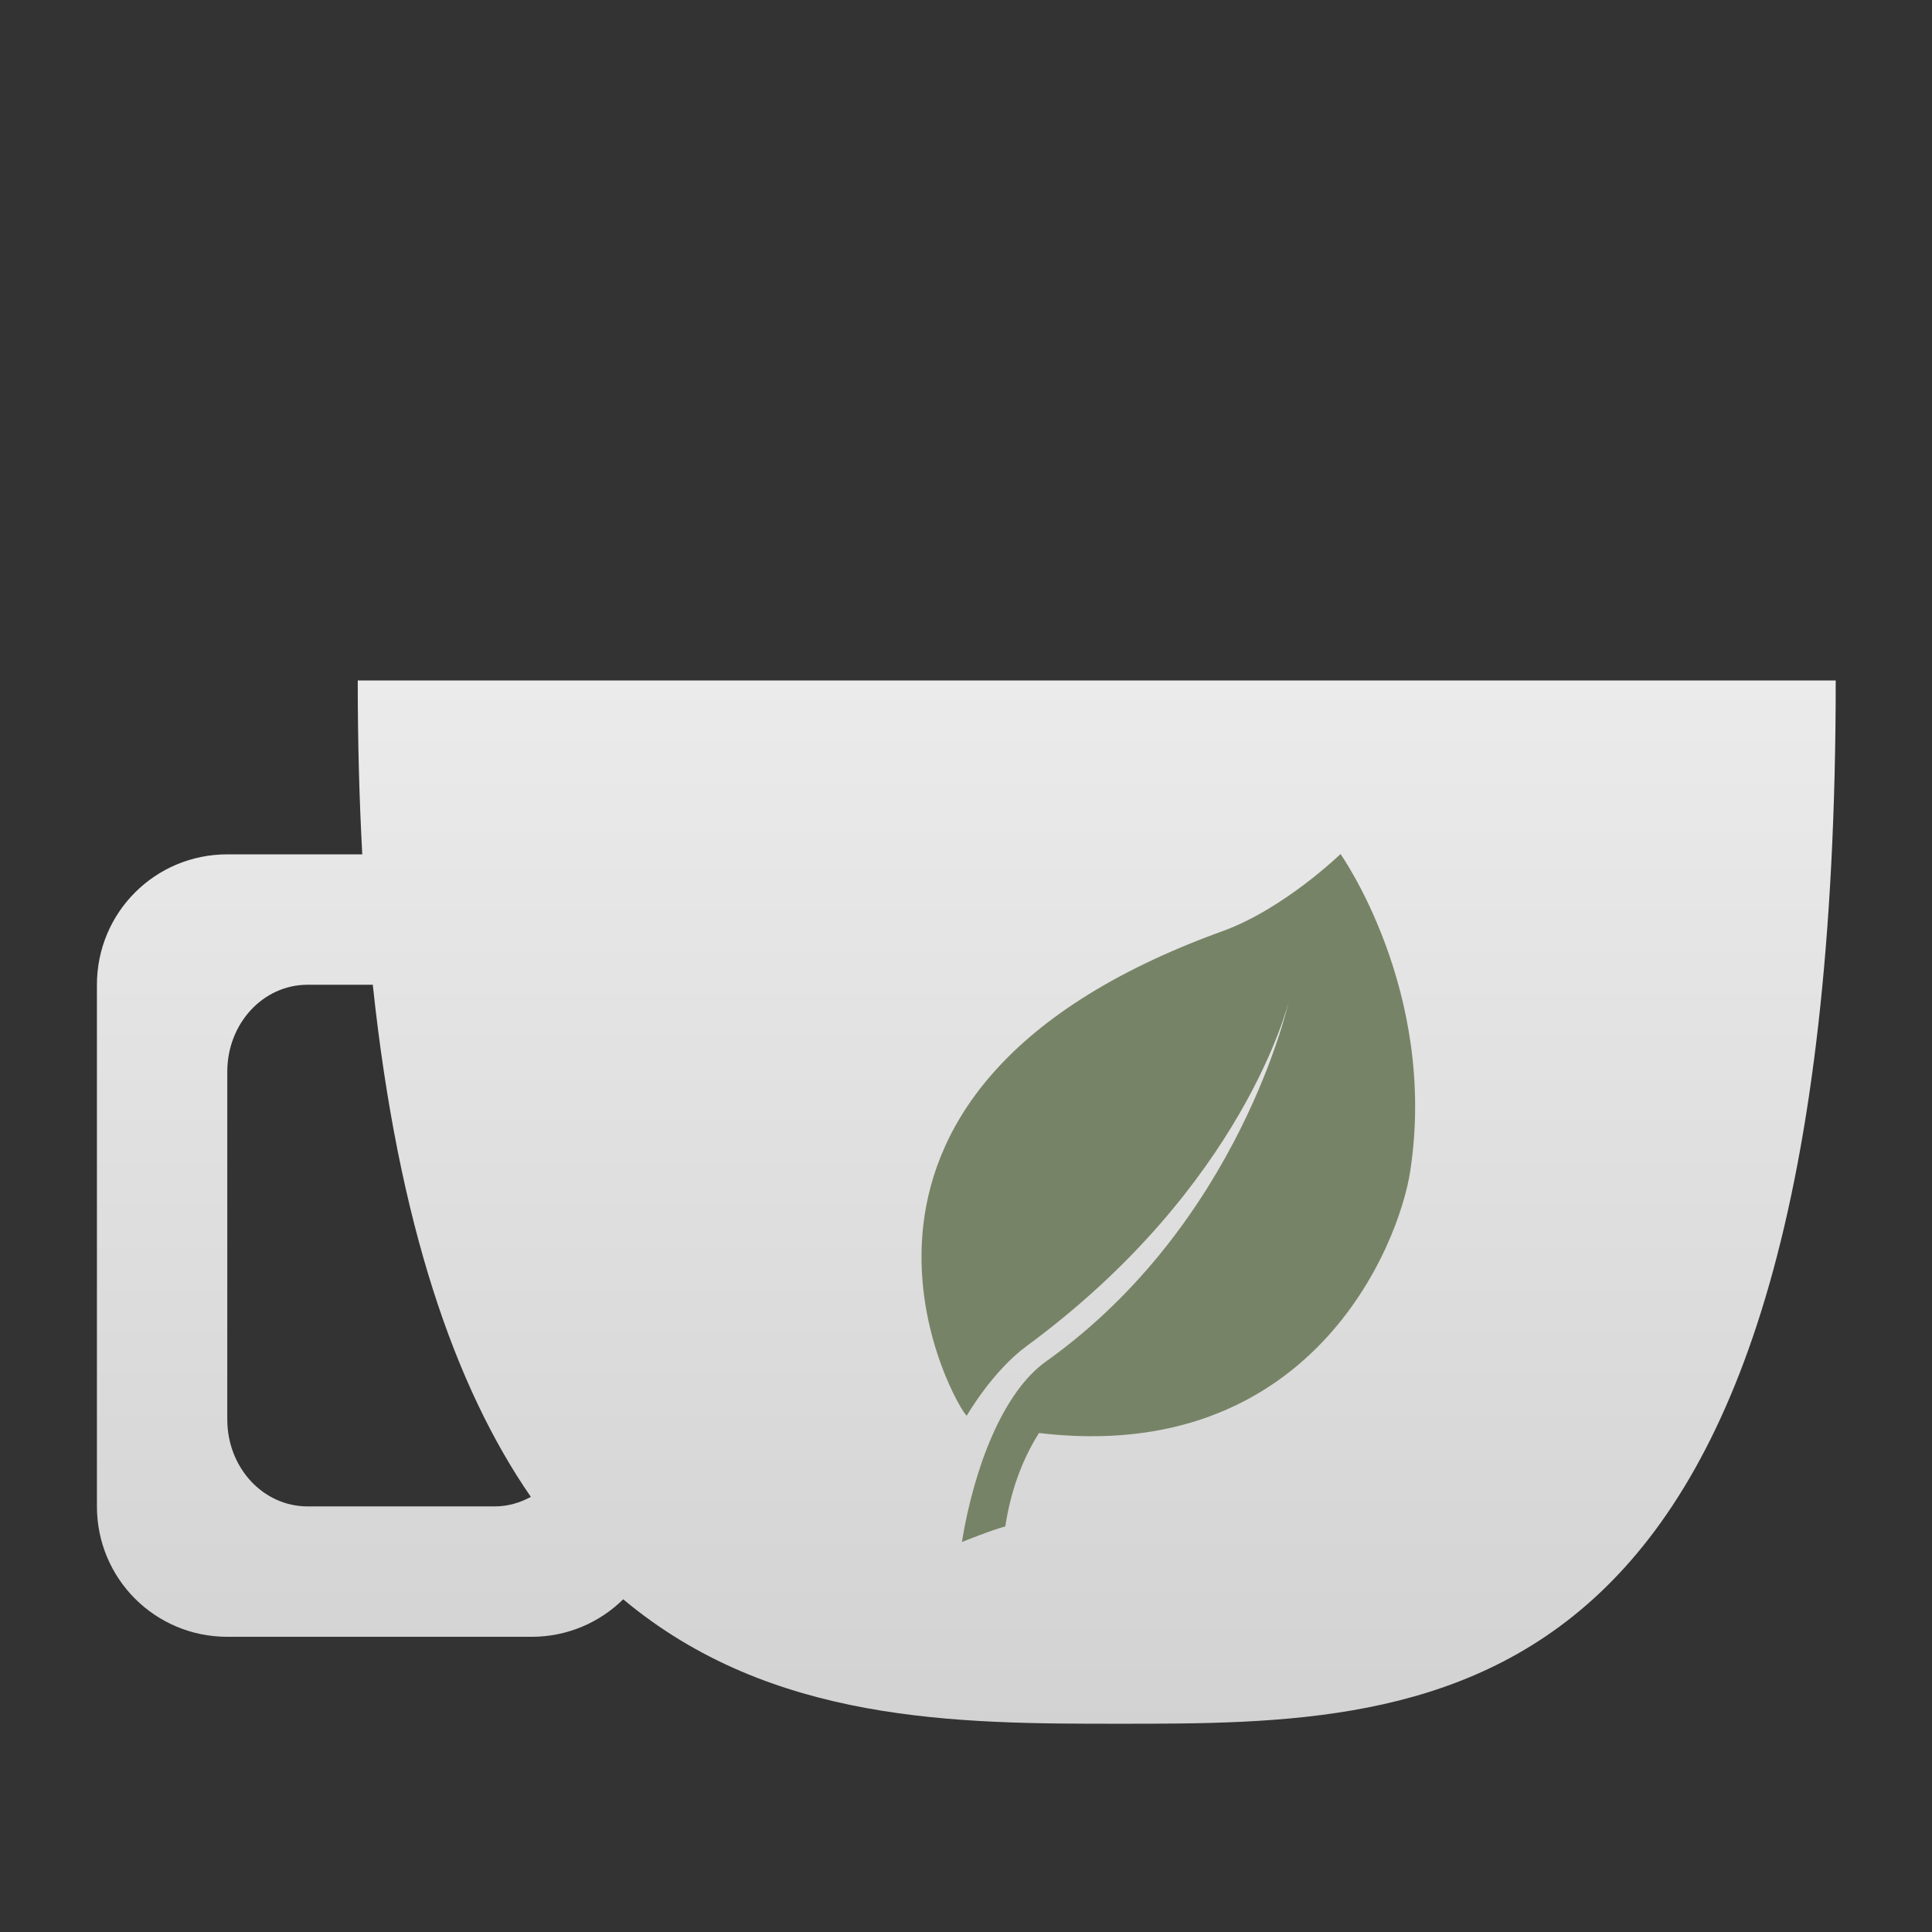
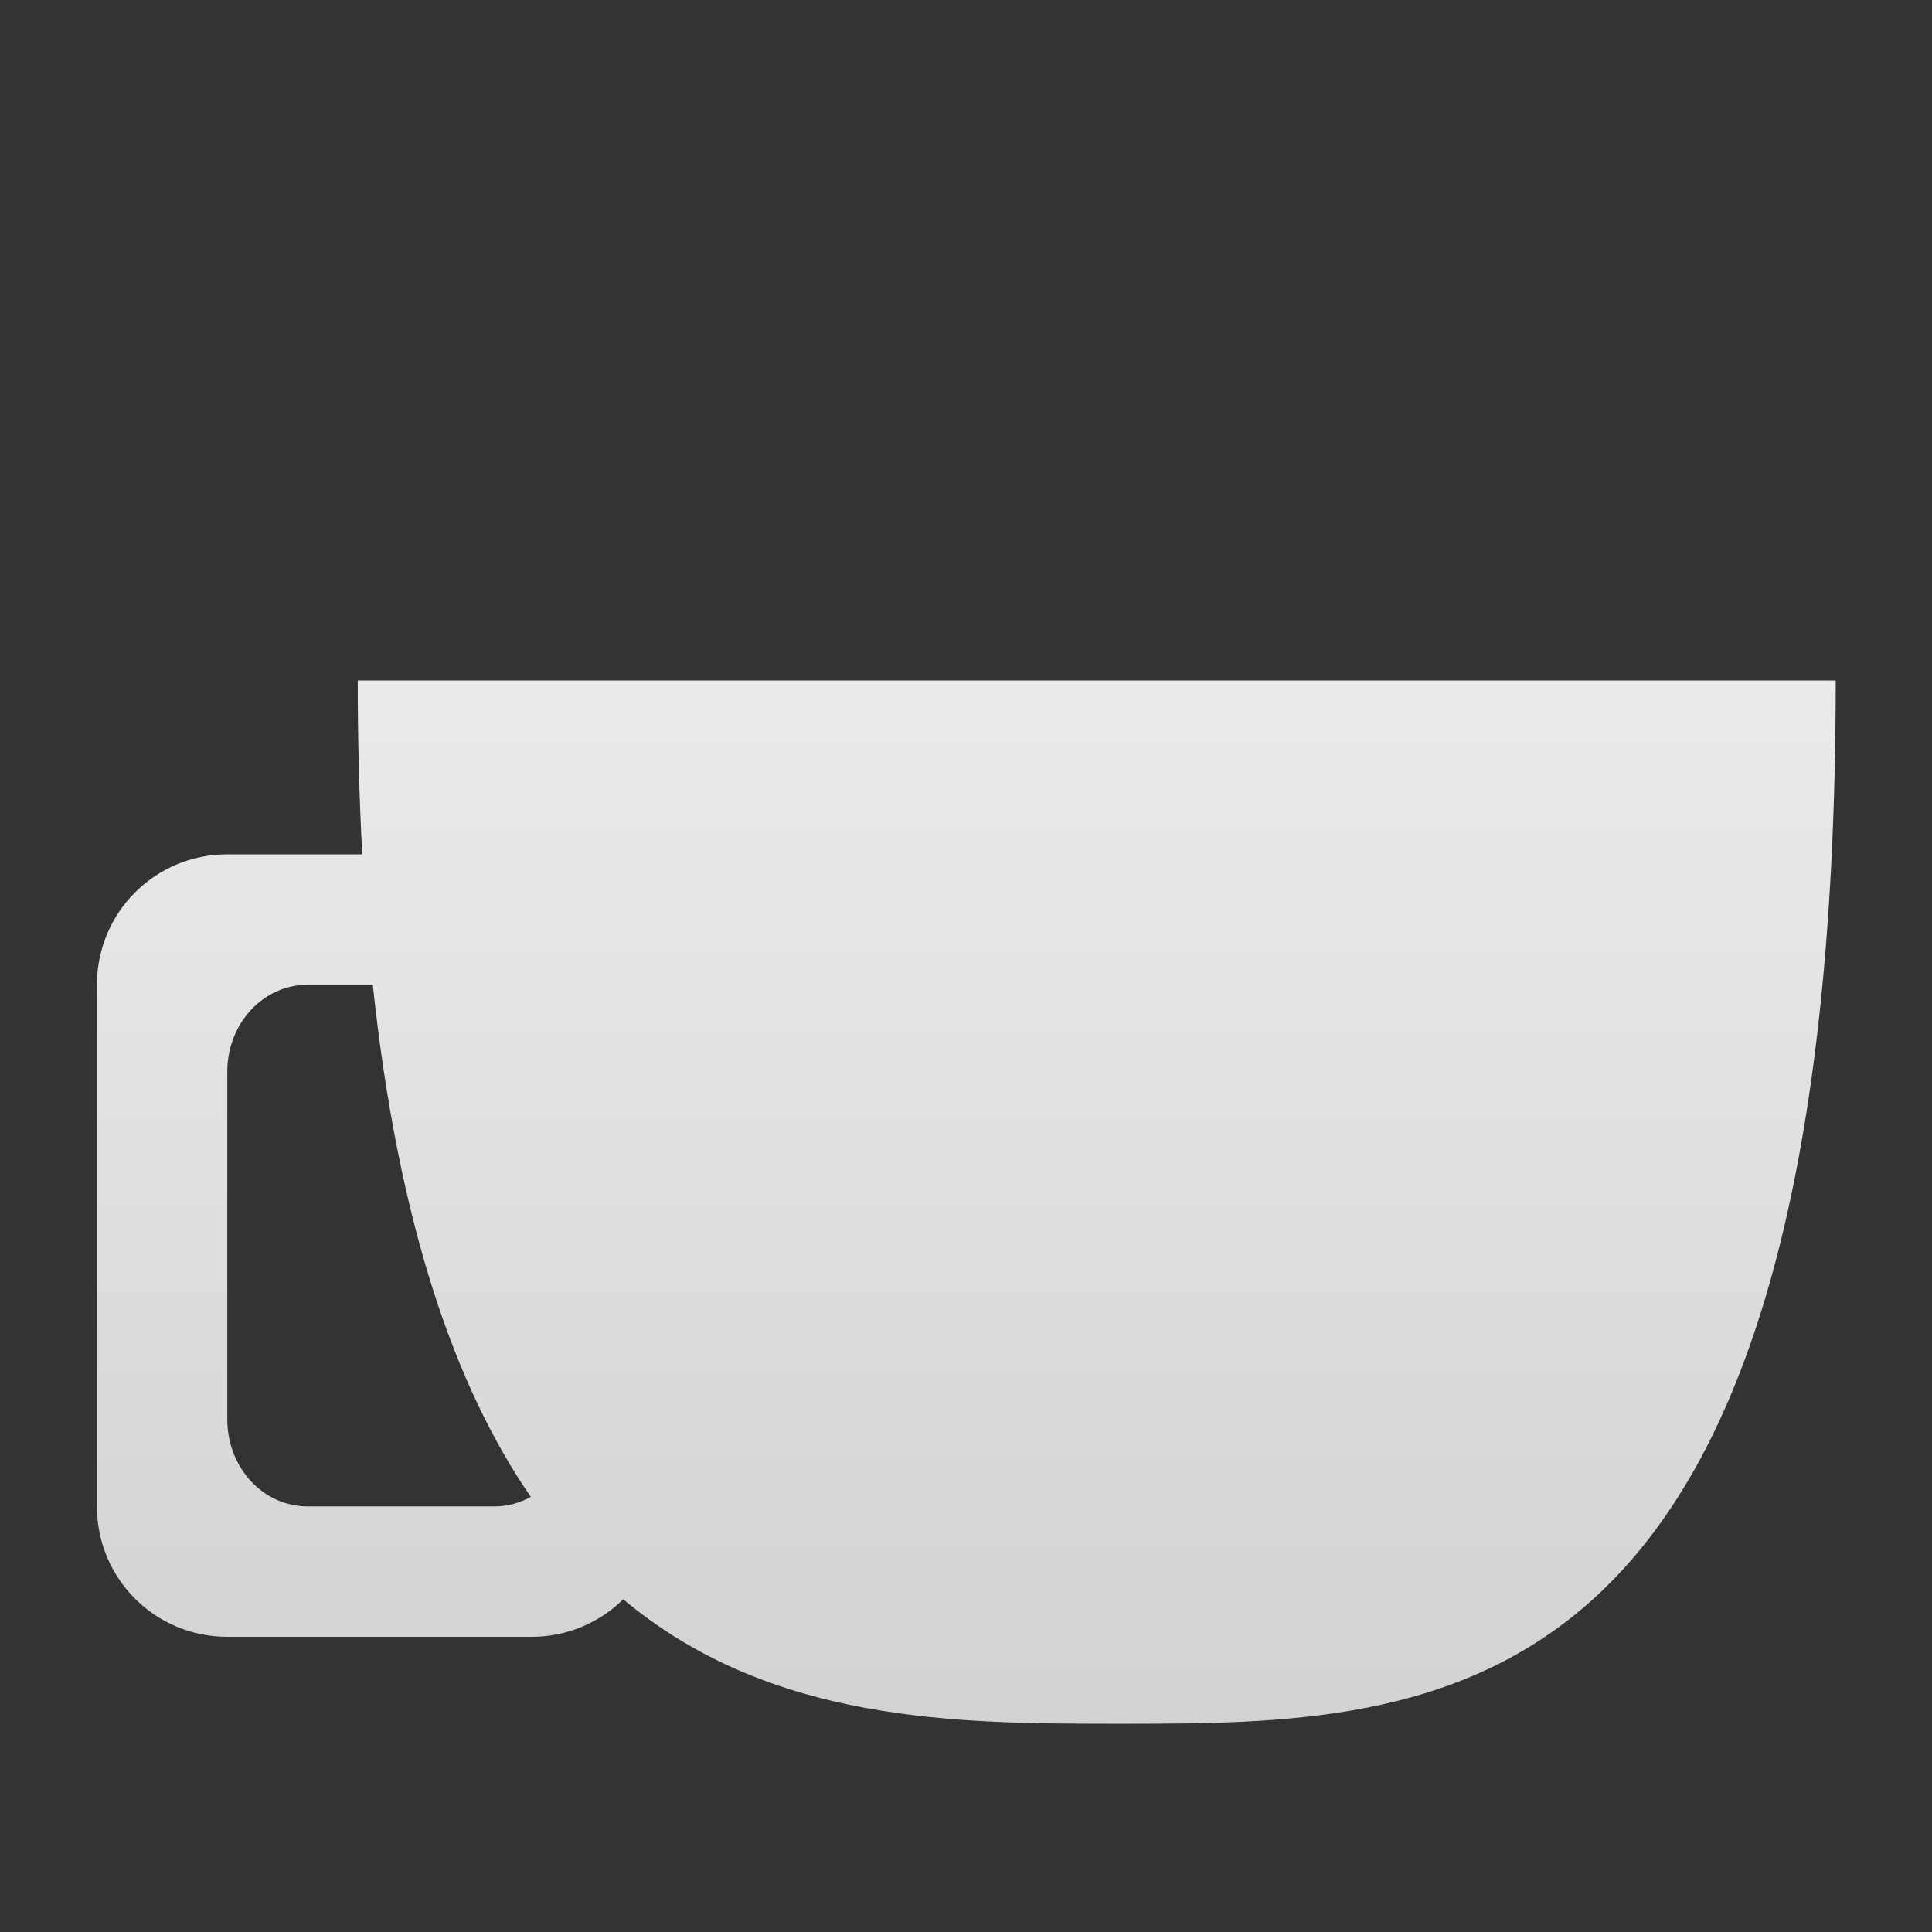
<svg xmlns="http://www.w3.org/2000/svg" clip-rule="evenodd" fill-rule="evenodd" stroke-linejoin="round" stroke-miterlimit="2" viewBox="0 0 48 48">
  <rect x="0" y="0" width="48" height="48" fill="#333333" stroke="none" />
  <linearGradient id="a" x2="1" gradientTransform="matrix(0 -24.119 24.119 0 26.709 44.129)" gradientUnits="userSpaceOnUse">
    <stop stop-color="#d2d2d2" offset="0" />
    <stop stop-color="#ebebeb" offset="1" />
  </linearGradient>
  <g fill-rule="nonzero">
    <path transform="matrix(1.08 0 0 1.08 -1.912 -4.694)" d="m10 20c0 1.418.036 2.745.104 4h-3.104c-1.662 0-3 1.338-3 3v12c0 1.662 1.338 3 3 3h7c.823 0 1.566-.33 2.107-.863 3.412 2.856 7.704 2.863 11.393 2.863 7.5 0 16.5 0 16.5-24zm-1.155 7h1.501c.588 5.528 1.899 9.266 3.636 11.781-.25.136-.529.219-.829.219h-4.308c-1.023 0-1.846-.892-1.846-2v-8c0-1.108.823-2 1.846-2z" fill="url(#a)" />
-     <path transform="matrix(.031 0 0 .031 20.48 21.218)" d="m413.7 0s-45.366 44.014-94.43 61.759c-363.33 131.42-210.1 387.52-205.1 388.36 0 0 20.374-35.48 47.896-55.717 174.63-128.38 210.13-276.17 210.13-276.17s-39.19 177.83-194.56 288.48c-34.316 24.426-57.552 84.568-67.388 144.68 0 0 24.325-9.828 34.785-12.49 4.079-26.618 12.607-52.106 27.025-74.875 217.15 25.85 288.27-149.13 297.56-210.14 21.93-144.1-55.92-253.89-55.92-253.89z" fill="#778366" />
  </g>
</svg>